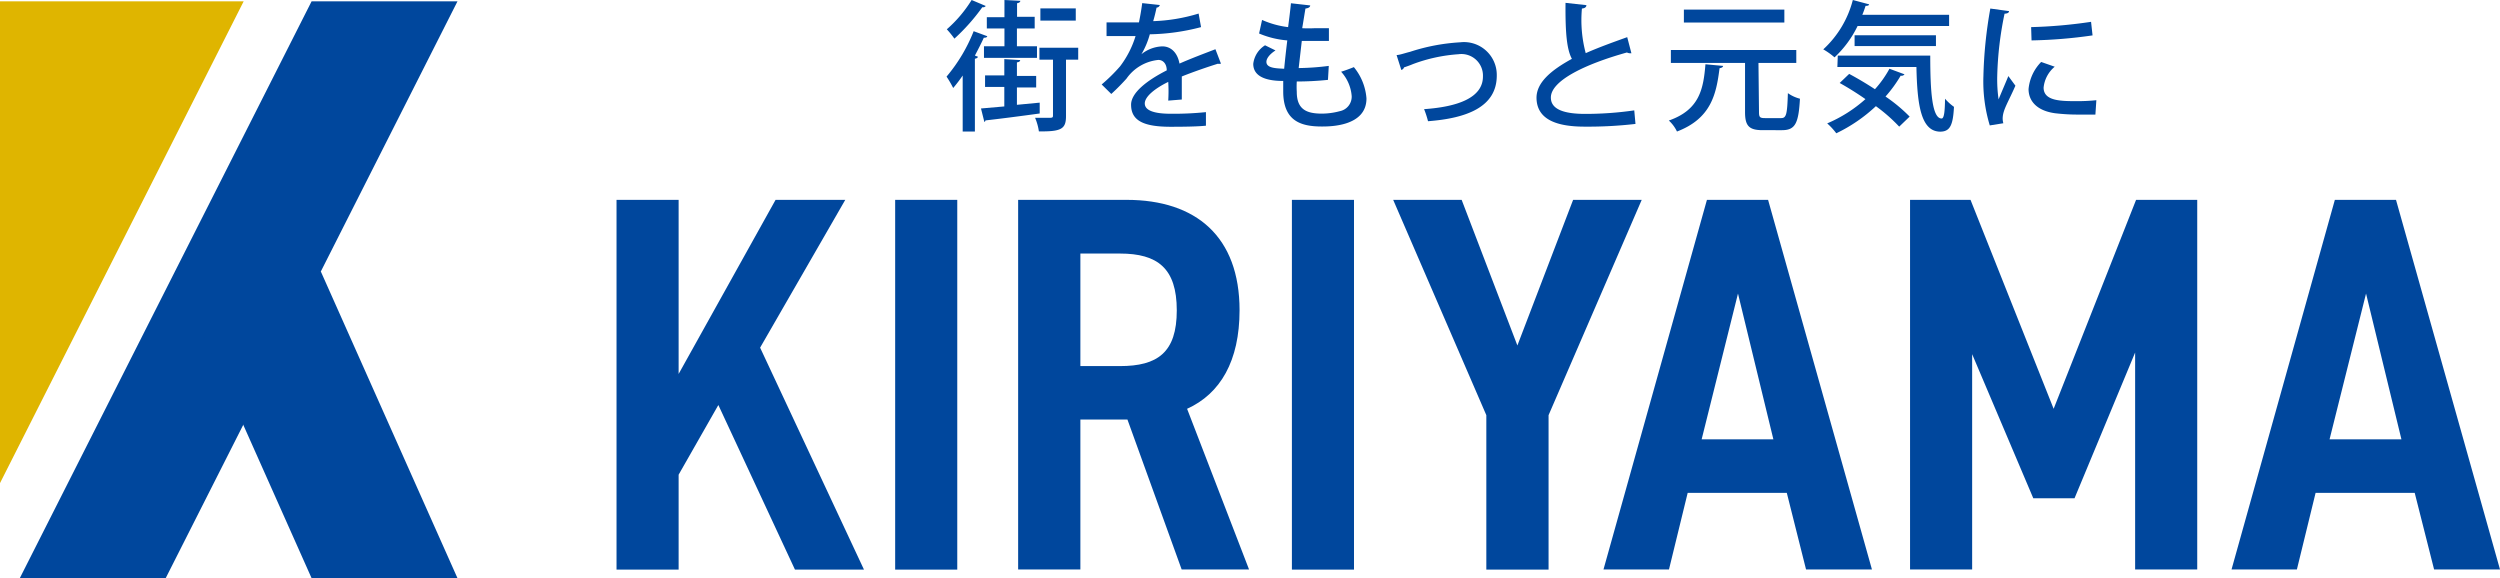
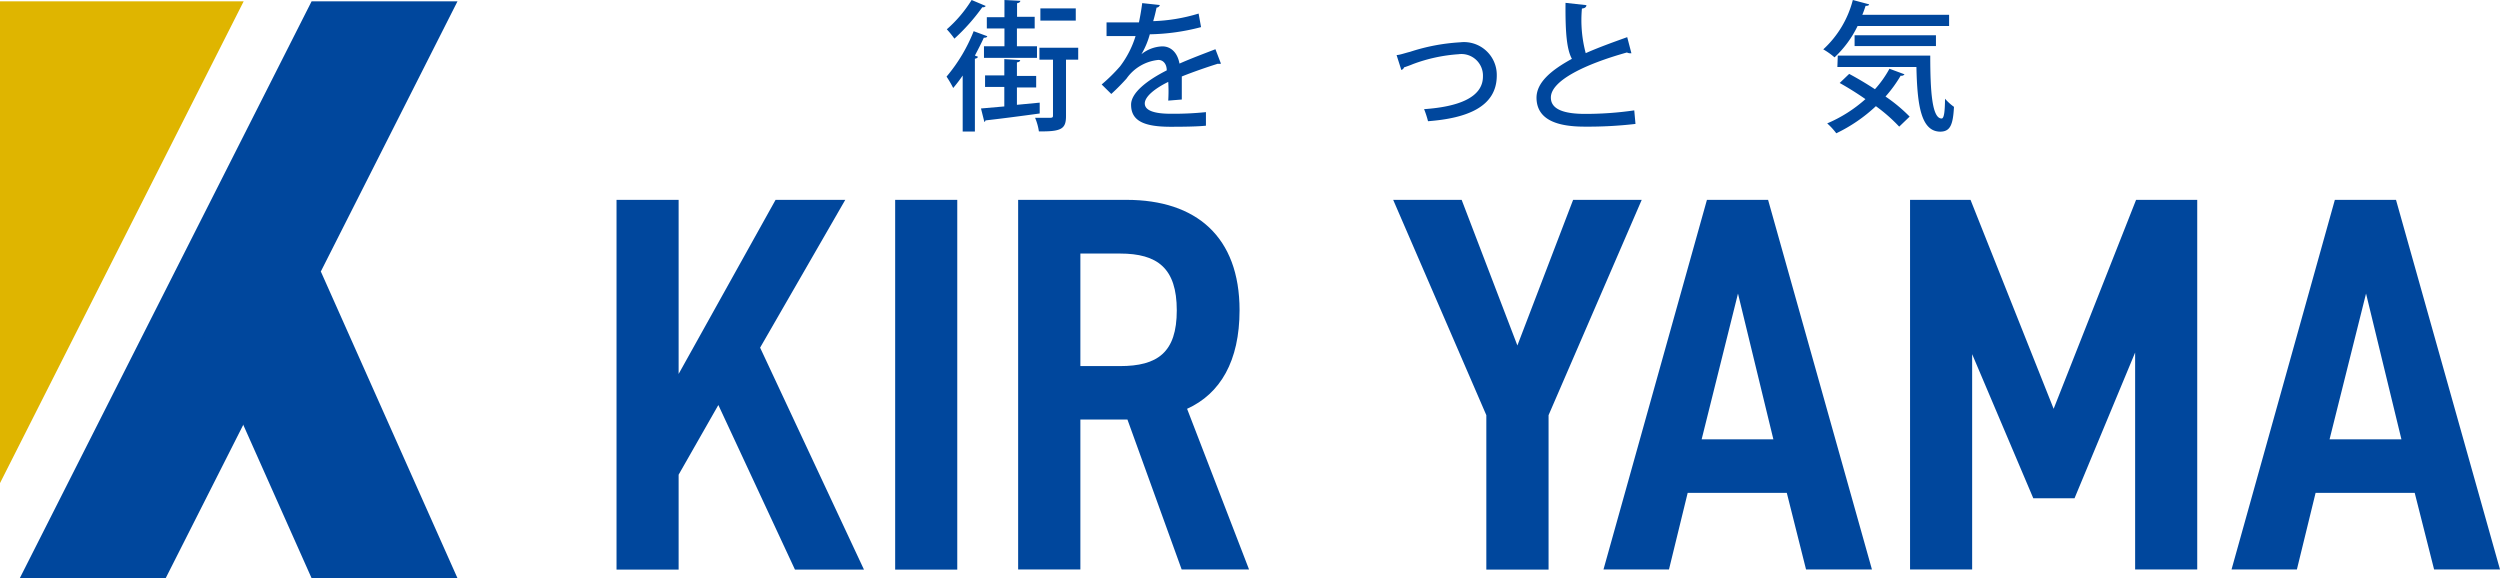
<svg xmlns="http://www.w3.org/2000/svg" viewBox="0 0 184.38 42.64">
  <defs>
    <style>.cls-1{fill:#00479d;}.cls-2{fill:#dfb500;}</style>
  </defs>
  <g id="レイヤー_2" data-name="レイヤー 2">
    <g id="レイヤー_1-2" data-name="レイヤー 1">
      <polygon class="cls-1" points="58.63 42.01 52.98 29.87 50.05 35.01 50.05 42.01 45.47 42.01 45.47 14.74 50.05 14.74 50.05 27.58 57.2 14.74 62.34 14.74 56.06 25.64 63.72 42.01 58.63 42.01" />
      <rect class="cls-1" x="66.02" y="14.74" width="4.58" height="27.27" />
      <path class="cls-1" d="M87.15,42l-4-11.06H79.68V42H75.09V14.74h8c5.13,0,8.33,2.72,8.33,8.14,0,3.75-1.42,6.16-3.87,7.27L92.12,42ZM82.6,27c2.77,0,4.19-1,4.19-4.11s-1.42-4.19-4.19-4.19H79.68V27Z" />
-       <rect class="cls-1" x="95.28" y="14.74" width="4.58" height="27.27" />
      <polygon class="cls-1" points="102.75 14.74 107.8 14.74 111.91 25.48 116.02 14.74 121.08 14.74 114.21 30.62 114.21 42.01 109.62 42.01 109.62 30.62 102.75 14.74" />
      <path class="cls-1" d="M118.26,42l7.63-27.26h4.51L138.06,42H133.2l-1.42-5.65h-7.31L123.09,42Zm7.24-9.6h5.29l-2.61-10.75Z" />
      <polygon class="cls-1" points="151.46 30.15 157.54 14.74 162.05 14.74 162.05 42 157.47 42 157.47 26 153 36.75 149.96 36.75 145.45 26.12 145.45 42 140.87 42 140.87 14.74 145.33 14.74 151.46 30.15" />
      <path class="cls-1" d="M164.58,42l7.62-27.26h4.51L184.38,42h-4.86l-1.43-5.65h-7.31L169.4,42Zm7.23-9.6h5.3L174.5,21.65Z" />
      <path class="cls-1" d="M72.7.44a.23.23,0,0,1-.25.09,14.66,14.66,0,0,1-2.06,2.32,7.34,7.34,0,0,0-.56-.69A9.42,9.42,0,0,0,71.66,0ZM71,5.57a10.5,10.5,0,0,1-.7.92,8,8,0,0,0-.49-.84,12,12,0,0,0,2-3.35l1,.37c0,.08-.12.12-.25.11-.2.44-.43.88-.66,1.32l.22.08c0,.07-.08.13-.22.15V9.7H71Zm5.68,2v.8c-1.46.2-3,.4-4,.51A.18.18,0,0,1,72.6,9l-.25-1,1.72-.15V6.41H72.65V5.56h1.42V4.36l1.17.07c0,.09-.08.15-.24.17v1h1.42v.85H75V7.73ZM74.08,3.41V2.1h-1.3V1.27h1.3V0l1.17.06c0,.09-.08.15-.24.18v1h1.3V2.1H75V3.41h1.48v.86H72.57V3.41Zm5.44.11V4.4h-.9V8.56c0,.95-.34,1.15-2,1.13a4,4,0,0,0-.28-1h.93c.34,0,.39,0,.39-.18V4.4h-1V3.52Zm-.18-2H76.73V.62h2.61Z" />
      <path class="cls-1" d="M90.05,4.7H90a.41.41,0,0,1-.18,0c-.77.24-1.84.61-2.66.94,0,.23,0,.49,0,.77s0,.59,0,.93l-1,.08a11.11,11.11,0,0,0,0-1.38c-1,.49-1.73,1.09-1.73,1.59s.64.76,1.93.76a23.66,23.66,0,0,0,2.58-.12v1c-.58.06-1.48.08-2.6.08-2,0-2.92-.45-2.92-1.63,0-.86,1.13-1.77,2.63-2.53,0-.47-.26-.77-.62-.77a3.26,3.26,0,0,0-2.35,1.38c-.27.3-.66.71-1.12,1.13l-.71-.7a12.38,12.38,0,0,0,1.36-1.34,7.13,7.13,0,0,0,1.14-2.23H81.61V1.65l1.78,0H84c.09-.44.17-.88.24-1.42l1.3.14a.26.26,0,0,1-.24.19c-.08.37-.16.71-.25,1A12.79,12.79,0,0,0,88.4,1l.18,1a15.81,15.81,0,0,1-3.78.53A5.88,5.88,0,0,1,84.18,4h0a2.6,2.6,0,0,1,1.54-.58c.64,0,1.12.46,1.27,1.27.83-.37,1.85-.75,2.65-1.06Z" />
-       <path class="cls-1" d="M97.94,5.89a22.09,22.09,0,0,1-2.3.12,6.44,6.44,0,0,0,0,.77c0,1.35.8,1.6,1.87,1.6a5.16,5.16,0,0,0,1.3-.18,1.09,1.09,0,0,0,.88-1.11,3,3,0,0,0-.78-1.8c.27-.08.7-.24.94-.34a4.11,4.11,0,0,1,.93,2.31c0,2.07-2.7,2.07-3.29,2.07-1.53,0-2.85-.39-2.85-2.59,0-.24,0-.5,0-.77-.75,0-2.21-.1-2.21-1.26a1.87,1.87,0,0,1,.87-1.37l.77.38c-.41.26-.67.58-.67.84,0,.46.68.48,1.31.51.06-.63.14-1.36.23-2.09a6.68,6.68,0,0,1-2.08-.51l.22-1A6.62,6.62,0,0,0,95,2c.08-.61.16-1.24.21-1.76l1.42.16c0,.13-.15.21-.35.23-.07.4-.15.93-.24,1.45a8.91,8.91,0,0,0,.92,0c.36,0,.73,0,1.05,0l0,.94c-.3,0-.66,0-1,0s-.72,0-1,0c-.08.69-.16,1.4-.23,2a18.82,18.82,0,0,0,2.22-.16Z" />
      <path class="cls-1" d="M103,4.06c.21,0,.56-.13,1-.24a14.53,14.53,0,0,1,3.69-.7,2.42,2.42,0,0,1,2.7,2.45c0,2.31-2.19,3.15-5.07,3.37a7.14,7.14,0,0,0-.29-.89c2.46-.17,4.34-.83,4.34-2.41A1.59,1.59,0,0,0,107.56,4a11.78,11.78,0,0,0-3.36.73c-.21.09-.47.18-.65.24a.29.29,0,0,1-.2.19Z" />
      <path class="cls-1" d="M120.32,3.93h-.09a.53.53,0,0,1-.24-.06c-3.08.86-5.62,2.08-5.61,3.33,0,.88,1,1.2,2.53,1.2a25,25,0,0,0,3.62-.26l.09,1a30.43,30.43,0,0,1-3.75.2c-2,0-3.53-.49-3.55-2.12,0-1.1,1-2,2.61-2.88-.37-.69-.49-1.86-.47-4.13L117,.38c0,.14-.11.23-.33.25a9.45,9.45,0,0,0,.28,3.29c.92-.41,2-.8,3.06-1.18Z" />
-       <path class="cls-1" d="M127.08,4.86c0,.09-.11.15-.26.17-.24,1.93-.63,3.71-3.14,4.67a2.63,2.63,0,0,0-.6-.81c2.26-.79,2.55-2.32,2.7-4.15Zm2.65,3.4c0,.38.06.45.44.45h1.19c.39,0,.45-.28.5-1.84a2.67,2.67,0,0,0,.89.41c-.1,1.82-.35,2.32-1.32,2.32H130c-1,0-1.3-.31-1.3-1.33V4.64h-5.47V3.69h9.25v.95h-2.79Zm1.87-6.6h-7.41V.71h7.41Z" />
      <path class="cls-1" d="M143.75,1.92H137a7.79,7.79,0,0,1-1.7,2.31,5.14,5.14,0,0,0-.83-.59A7.45,7.45,0,0,0,136.65,0l1.2.32c0,.09-.14.12-.26.11-.07.22-.15.45-.24.66h6.4Zm-7.37,3.53c.6.32,1.26.71,1.9,1.13a7.69,7.69,0,0,0,1.07-1.51l1.11.41a.26.26,0,0,1-.28.1,9.75,9.75,0,0,1-1.12,1.54,11.59,11.59,0,0,1,1.78,1.48l-.77.74a12,12,0,0,0-1.72-1.51,11.54,11.54,0,0,1-2.92,2,5,5,0,0,0-.67-.73,10.21,10.21,0,0,0,2.82-1.79c-.63-.44-1.29-.85-1.9-1.19Zm-.84-1.35h6.82c0,2.62.13,4.64.84,4.64.19,0,.24-.59.25-1.46a3.66,3.66,0,0,0,.66.6c-.07,1.31-.27,1.82-1,1.83-1.45,0-1.71-2-1.77-4.77h-5.83Zm7.24-.7h-6V2.6h6Z" />
-       <path class="cls-1" d="M148.17.82c0,.12-.12.18-.33.19a25.18,25.18,0,0,0-.54,4.58,10.5,10.5,0,0,0,.1,1.74c.16-.4.58-1.37.72-1.72l.52.71c-.38.88-.72,1.46-.86,1.93a1.79,1.79,0,0,0-.08.49,1.41,1.41,0,0,0,.05.35l-1,.16a11.2,11.2,0,0,1-.47-3.62,32.33,32.33,0,0,1,.51-5Zm6.37,7.63c-.36,0-.74,0-1.12,0a14.33,14.33,0,0,1-1.87-.1c-1.35-.19-1.94-.92-1.94-1.78a3.28,3.28,0,0,1,.93-2l1,.35a2.3,2.3,0,0,0-.82,1.54c0,1,1.29,1,2.47,1a13.24,13.24,0,0,0,1.42-.07ZM149.8,2a35.7,35.7,0,0,0,4.42-.39l.11,1a35.13,35.13,0,0,1-4.5.37Z" />
      <polygon class="cls-1" points="12.22 42.64 1.46 42.64 22.98 0.1 33.74 0.1 12.22 42.64" />
      <polygon class="cls-1" points="33.74 42.64 22.98 42.64 12.9 20.02 23.66 20.02 33.74 42.64" />
      <polygon class="cls-2" points="17.97 0.1 0 0.1 0 35.63 17.97 0.1" />
    </g>
  </g>
</svg>